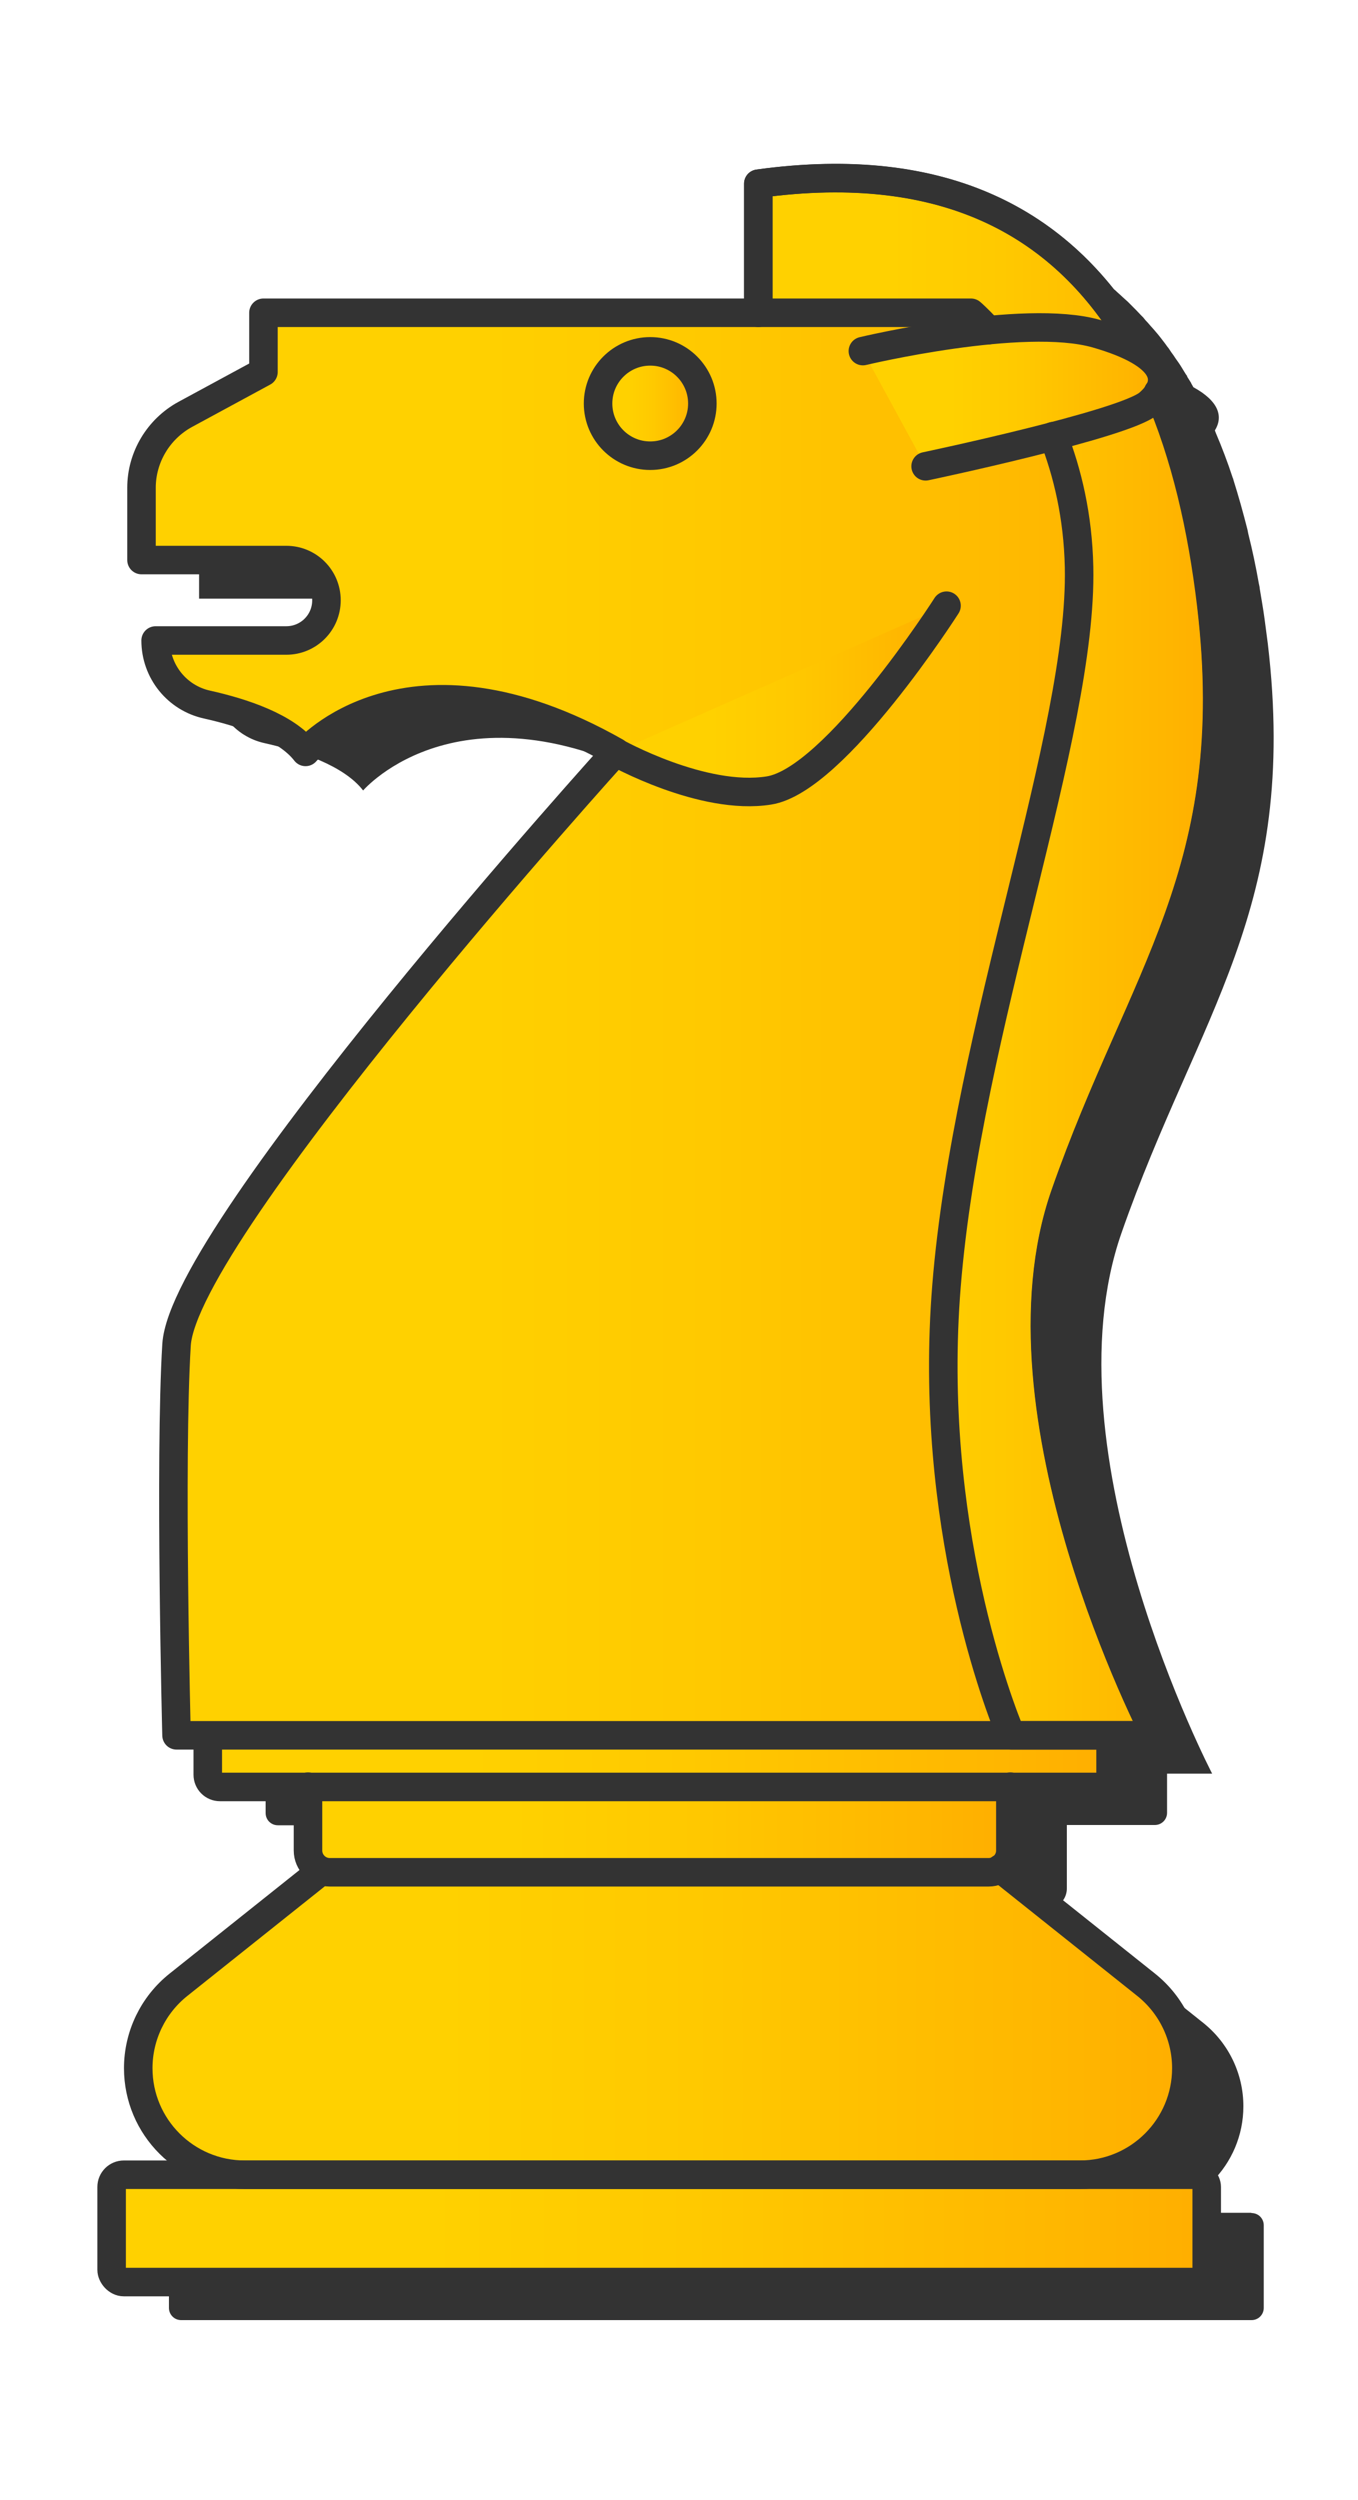
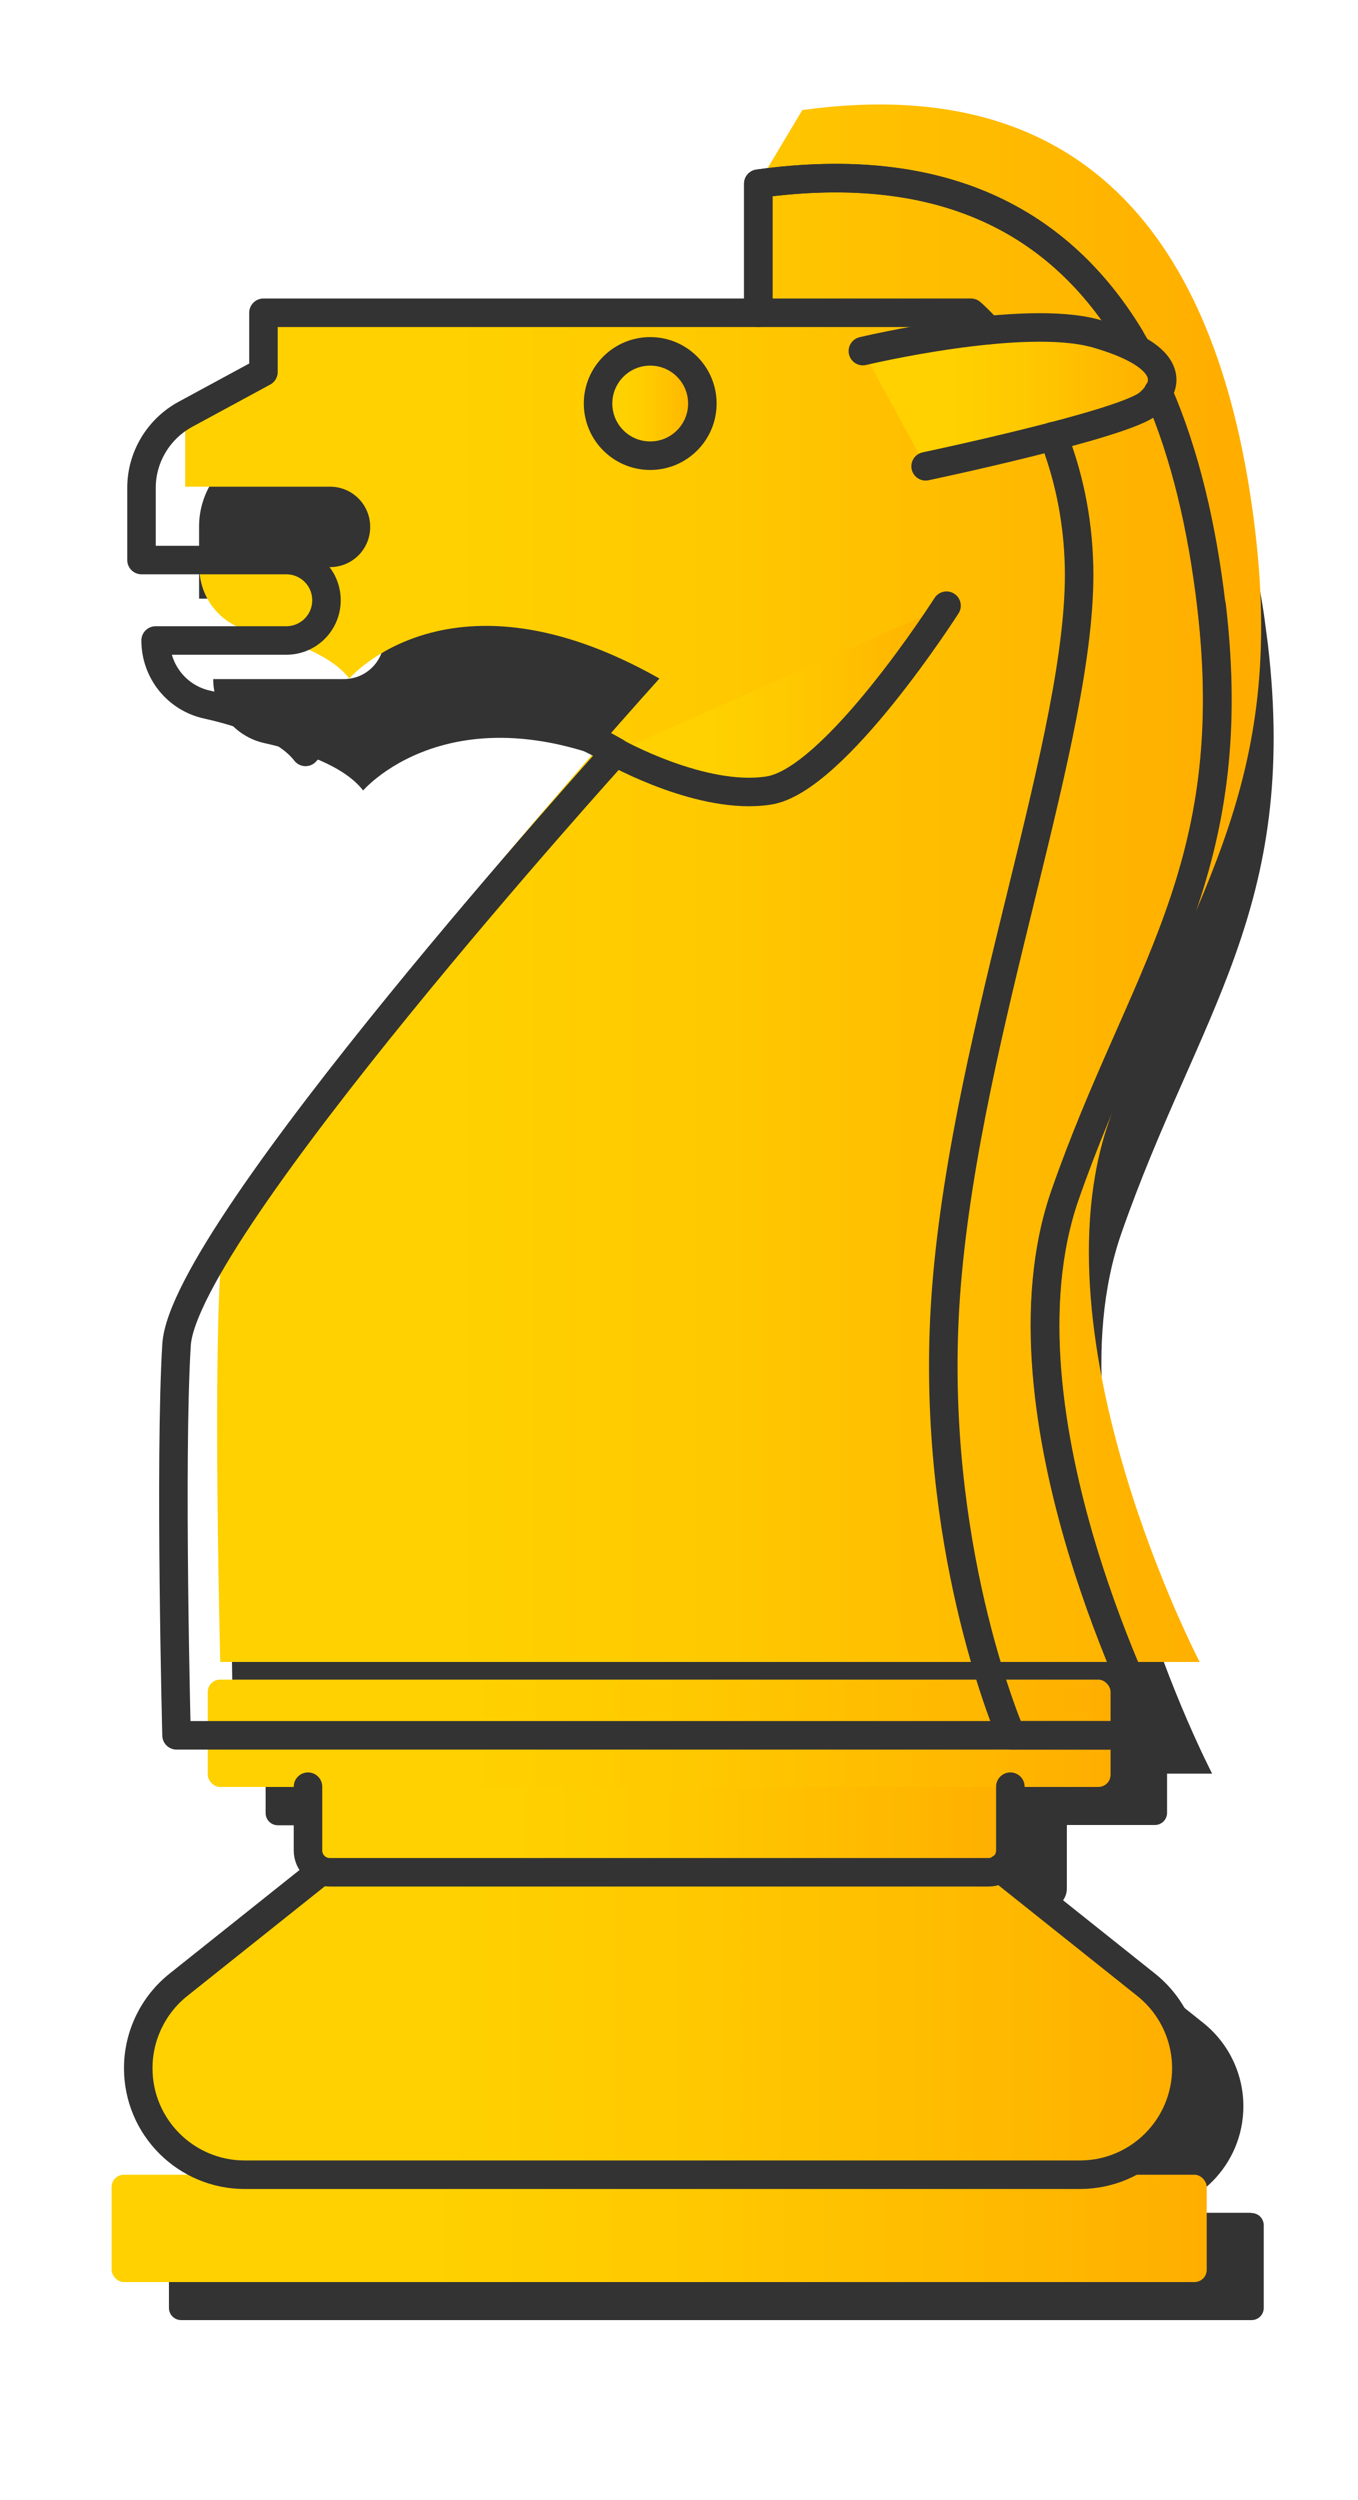
<svg xmlns="http://www.w3.org/2000/svg" xmlns:xlink="http://www.w3.org/1999/xlink" id="_圖層_2" viewBox="0 0 50 92">
  <defs>
    <style>.cls-1{fill:url(#_未命名漸層_3-2);}.cls-2{fill:url(#_未命名漸層_3-8);}.cls-3{fill:url(#_未命名漸層_3);}.cls-4{fill:url(#_未命名漸層_3-5);}.cls-5{fill:#333;}.cls-6{fill:url(#_未命名漸層_3-9);}.cls-7{fill:url(#_未命名漸層_3-4);}.cls-8{stroke:#333;stroke-linecap:round;stroke-linejoin:round;stroke-width:1.05px;}.cls-8,.cls-9,.cls-10{fill:none;}.cls-10{clip-path:url(#clippath);}.cls-11{fill:url(#_未命名漸層_3-3);}.cls-12{fill:url(#_未命名漸層_3-7);}.cls-13{fill:url(#_未命名漸層_3-6);}</style>
    <clipPath id="clippath">
      <rect class="cls-9" width="50" height="92" />
    </clipPath>
    <linearGradient id="_未命名漸層_3" x1="4.11" y1="82.01" x2="44.43" y2="82.01" gradientUnits="userSpaceOnUse">
      <stop offset=".29" stop-color="#ffd100" />
      <stop offset=".53" stop-color="#ffc900" />
      <stop offset=".88" stop-color="#ffb600" />
      <stop offset="1" stop-color="#ffae00" />
    </linearGradient>
    <linearGradient id="_未命名漸層_3-2" x1="5.1" y1="73.97" x2="43.69" y2="73.97" xlink:href="#_未命名漸層_3" />
    <linearGradient id="_未命名漸層_3-3" x1="11.34" y1="66.92" x2="37.2" y2="66.92" xlink:href="#_未命名漸層_3" />
    <linearGradient id="_未命名漸層_3-4" x1="7.65" y1="63.78" x2="40.89" y2="63.78" xlink:href="#_未命名漸層_3" />
    <linearGradient id="_未命名漸層_3-5" x1="5.21" y1="35.21" x2="44.82" y2="35.21" xlink:href="#_未命名漸層_3" />
    <linearGradient id="_未命名漸層_3-6" x1="27.92" y1="35.21" x2="44.82" y2="35.21" xlink:href="#_未命名漸層_3" />
    <linearGradient id="_未命名漸層_3-7" x1="22.02" y1="14.85" x2="25.87" y2="14.85" xlink:href="#_未命名漸層_3" />
    <linearGradient id="_未命名漸層_3-8" x1="31.77" y1="14.6" x2="42.8" y2="14.6" xlink:href="#_未命名漸層_3" />
    <linearGradient id="_未命名漸層_3-9" x1="22.66" y1="25.72" x2="34.85" y2="25.72" xlink:href="#_未命名漸層_3" />
  </defs>
  <g id="content">
    <g class="cls-10">
      <path class="cls-5" d="m46.07,81.43h-4.21c2.17,0,3.92-1.76,3.92-3.92,0-1.19-.54-2.32-1.48-3.07l-5.38-4.29c.21-.14.36-.38.36-.65v-2.34h3.24c.25,0,.45-.2.45-.45v-1.44h1.66s-6.16-11.81-3.34-19.89c2.82-8.08,6.54-11.93,5.39-21.69-.04-.3-.08-.61-.12-.91-.05-.38-.12-.76-.18-1.13,0-.06-.02-.11-.03-.17-.11-.63-.24-1.24-.39-1.84-.01-.05-.02-.1-.03-.15-.16-.63-.33-1.24-.52-1.84,0-.02-.01-.04-.02-.06-.19-.58-.4-1.13-.63-1.67-.01-.03-.02-.05-.03-.08h0c.31-.5.16-1.07-.79-1.59-.03-.05-.05-.09-.08-.14h0s0,0,0-.01c-.05-.08-.1-.16-.15-.24v-.02c-.04-.05-.07-.1-.1-.15-.07-.11-.13-.22-.2-.32-.04-.06-.08-.11-.12-.17-.05-.08-.1-.15-.16-.23-.03-.05-.07-.1-.1-.15-.04-.05-.08-.1-.12-.16-.05-.07-.11-.14-.16-.21-.04-.05-.08-.1-.12-.15-.09-.11-.18-.21-.27-.31-.06-.07-.12-.14-.18-.2-.03-.04-.06-.07-.09-.11-.03-.03-.05-.05-.08-.08-.11-.12-.22-.23-.34-.35-.02-.02-.04-.04-.06-.06-.03-.03-.06-.06-.09-.09-.07-.06-.13-.12-.2-.18-.08-.08-.17-.15-.25-.23-.02-.02-.05-.04-.07-.05-.04-.04-.09-.07-.13-.11-.07-.05-.13-.1-.2-.16-.11-.08-.22-.17-.33-.25-.06-.04-.13-.09-.19-.13-.05-.03-.1-.07-.15-.1-.13-.08-.26-.16-.39-.24-.08-.05-.15-.09-.23-.14-.03-.02-.06-.04-.09-.05-.2-.11-.4-.21-.61-.31-.02-.01-.04-.02-.06-.03-.03-.01-.05-.02-.08-.03-.08-.03-.16-.07-.23-.1-.16-.07-.32-.14-.49-.2-.04-.02-.09-.03-.14-.05-.08-.03-.16-.05-.24-.08-.16-.05-.32-.1-.48-.15-.07-.02-.14-.04-.2-.06-.06-.02-.12-.03-.18-.05-.18-.05-.36-.09-.55-.13-.08-.02-.17-.04-.25-.05-.03,0-.07-.01-.1-.02-.28-.05-.56-.09-.85-.13-.01,0-.03,0-.04,0-.02,0-.03,0-.05,0-.07,0-.14-.01-.21-.02-.24-.02-.49-.05-.74-.06-.04,0-.08,0-.13,0-.09,0-.18,0-.27,0-.22,0-.45,0-.67,0-.07,0-.14,0-.21,0-.07,0-.14,0-.21,0-.24,0-.49.02-.74.04-.09,0-.17,0-.26.01-.04,0-.08,0-.11.01-.38.03-.76.07-1.15.13v4.75h0s-18.22,0-18.22,0v2.18l-2.88,1.56c-.99.54-1.61,1.58-1.61,2.7v2.66h5.33c.82,0,1.48.66,1.48,1.48s-.66,1.48-1.48,1.48h-4.81c0,1.14.79,2.12,1.9,2.36,1.3.29,2.91.82,3.62,1.74,0,0,3.72-4.36,11.42,0,0,0-15.91,17.58-16.17,21.82s0,14.37,0,14.37h1.16v1.44c0,.25.2.45.45.45h3.24v2.34c0,.34.21.62.5.74l-.06.04h0l-5.22,4.16c-.93.74-1.48,1.87-1.48,3.07,0,2.17,1.76,3.92,3.92,3.92h-4.46c-.25,0-.45.2-.45.45v3.04c0,.25.2.45.45.45h39.41c.25,0,.45-.2.45-.45v-3.04c0-.25-.2-.45-.45-.45Z" />
      <rect class="cls-3" x="4.11" y="80.03" width="40.32" height="3.95" rx=".45" ry=".45" />
      <path class="cls-1" d="m42.21,73.04l-6.44-5.13H13.01l-6.44,5.13c-.93.74-1.48,1.87-1.48,3.07,0,2.17,1.76,3.92,3.92,3.92h30.75c2.17,0,3.92-1.76,3.92-3.92,0-1.19-.54-2.32-1.48-3.07Z" />
      <rect class="cls-11" x="11.34" y="64.95" width="25.85" height="3.95" rx=".8" ry=".8" />
      <rect class="cls-7" x="7.65" y="61.81" width="33.24" height="3.95" rx=".45" ry=".45" />
-       <path class="cls-4" d="m27.92,6.76v4.75H9.7v2.18l-2.88,1.56c-.99.54-1.61,1.58-1.61,2.7v2.66h5.33c.82,0,1.48.66,1.48,1.48h0c0,.82-.66,1.48-1.48,1.48h-4.81c0,1.14.79,2.12,1.9,2.36,1.3.29,2.91.82,3.62,1.74,0,0,3.72-4.36,11.42,0,0,0-15.91,17.58-16.17,21.82-.26,4.23,0,14.37,0,14.37h36.06s-6.16-11.81-3.34-19.89c2.82-8.08,6.54-11.93,5.39-21.69-1.15-9.75-5.52-17.07-16.68-15.53Z" />
-       <path class="cls-13" d="m44.61,22.29c-1.15-9.75-5.52-17.07-16.68-15.53v4.75h7.83s3.85,3.21,3.98,9.37c.13,6.16-4.11,16.94-4.88,26.44-.71,8.77,1.97,15.57,2.38,16.55h5.32s-6.16-11.81-3.34-19.89c2.82-8.08,6.54-11.93,5.39-21.69Z" />
+       <path class="cls-4" d="m27.92,6.76v4.75H9.7v2.18l-2.88,1.56v2.66h5.33c.82,0,1.48.66,1.48,1.48h0c0,.82-.66,1.48-1.48,1.48h-4.81c0,1.14.79,2.12,1.9,2.36,1.3.29,2.91.82,3.62,1.74,0,0,3.72-4.36,11.42,0,0,0-15.91,17.58-16.17,21.82-.26,4.23,0,14.37,0,14.37h36.06s-6.16-11.81-3.34-19.89c2.82-8.08,6.54-11.93,5.39-21.69-1.15-9.75-5.52-17.07-16.68-15.53Z" />
      <circle class="cls-12" cx="23.94" cy="14.85" r="1.92" />
      <path class="cls-2" d="m31.77,12.92s5.9-1.41,8.6-.64c2.69.77,2.82,1.8,1.92,2.57-.9.77-8.21,2.31-8.21,2.31" />
      <path class="cls-6" d="m22.66,27.68s3.21,1.8,5.65,1.41c2.44-.38,6.54-6.8,6.54-6.8" />
-       <rect class="cls-8" x="4.11" y="80.03" width="40.32" height="3.95" rx=".45" ry=".45" />
      <path class="cls-8" d="m11.79,68.88l-5.22,4.16c-.93.74-1.48,1.87-1.48,3.07,0,2.17,1.76,3.92,3.92,3.92h30.75c2.17,0,3.92-1.76,3.92-3.92,0-1.19-.54-2.32-1.48-3.07l-5.37-4.28" />
      <path class="cls-8" d="m37.2,65.75v2.35c0,.44-.36.8-.8.8H12.14c-.44,0-.8-.36-.8-.8v-2.35" />
-       <path class="cls-8" d="m40.89,63.87v1.44c0,.25-.2.45-.45.45H8.1c-.25,0-.45-.2-.45-.45v-1.44" />
      <path class="cls-8" d="m41.62,12.44c-2.56-4.24-6.85-6.63-13.7-5.68v4.75H9.7v2.18l-2.88,1.56c-.99.54-1.61,1.58-1.61,2.7v2.66h5.33c.82,0,1.48.66,1.48,1.48h0c0,.82-.66,1.48-1.48,1.48h-4.81c0,1.14.79,2.12,1.9,2.36,1.3.29,2.91.82,3.62,1.74,0,0,3.72-4.36,11.42,0,0,0-15.91,17.58-16.17,21.82-.26,4.23,0,14.37,0,14.37h36.06s-6.16-11.81-3.34-19.89c2.82-8.08,6.54-11.93,5.39-21.69" />
      <path class="cls-8" d="m38.78,16.05c.52,1.33.91,2.94.95,4.82.13,6.16-4.11,16.94-4.88,26.44-.71,8.77,1.97,15.57,2.38,16.55h5.32s-6.16-11.81-3.34-19.89c2.82-8.08,6.54-11.93,5.39-21.69-.34-2.88-.96-5.55-1.96-7.85" />
      <path class="cls-8" d="m41.78,12.72c-2.54-4.41-6.86-6.92-13.86-5.96v4.75h7.83s.26.22.64.64" />
      <circle class="cls-8" cx="23.94" cy="14.85" r="1.92" />
      <path class="cls-8" d="m31.77,12.92s5.9-1.41,8.6-.64c2.69.77,2.82,1.8,1.92,2.57-.9.77-8.21,2.31-8.21,2.31" />
      <path class="cls-8" d="m22.66,27.68s3.21,1.8,5.65,1.41c2.44-.38,6.54-6.8,6.54-6.8" />
    </g>
  </g>
</svg>